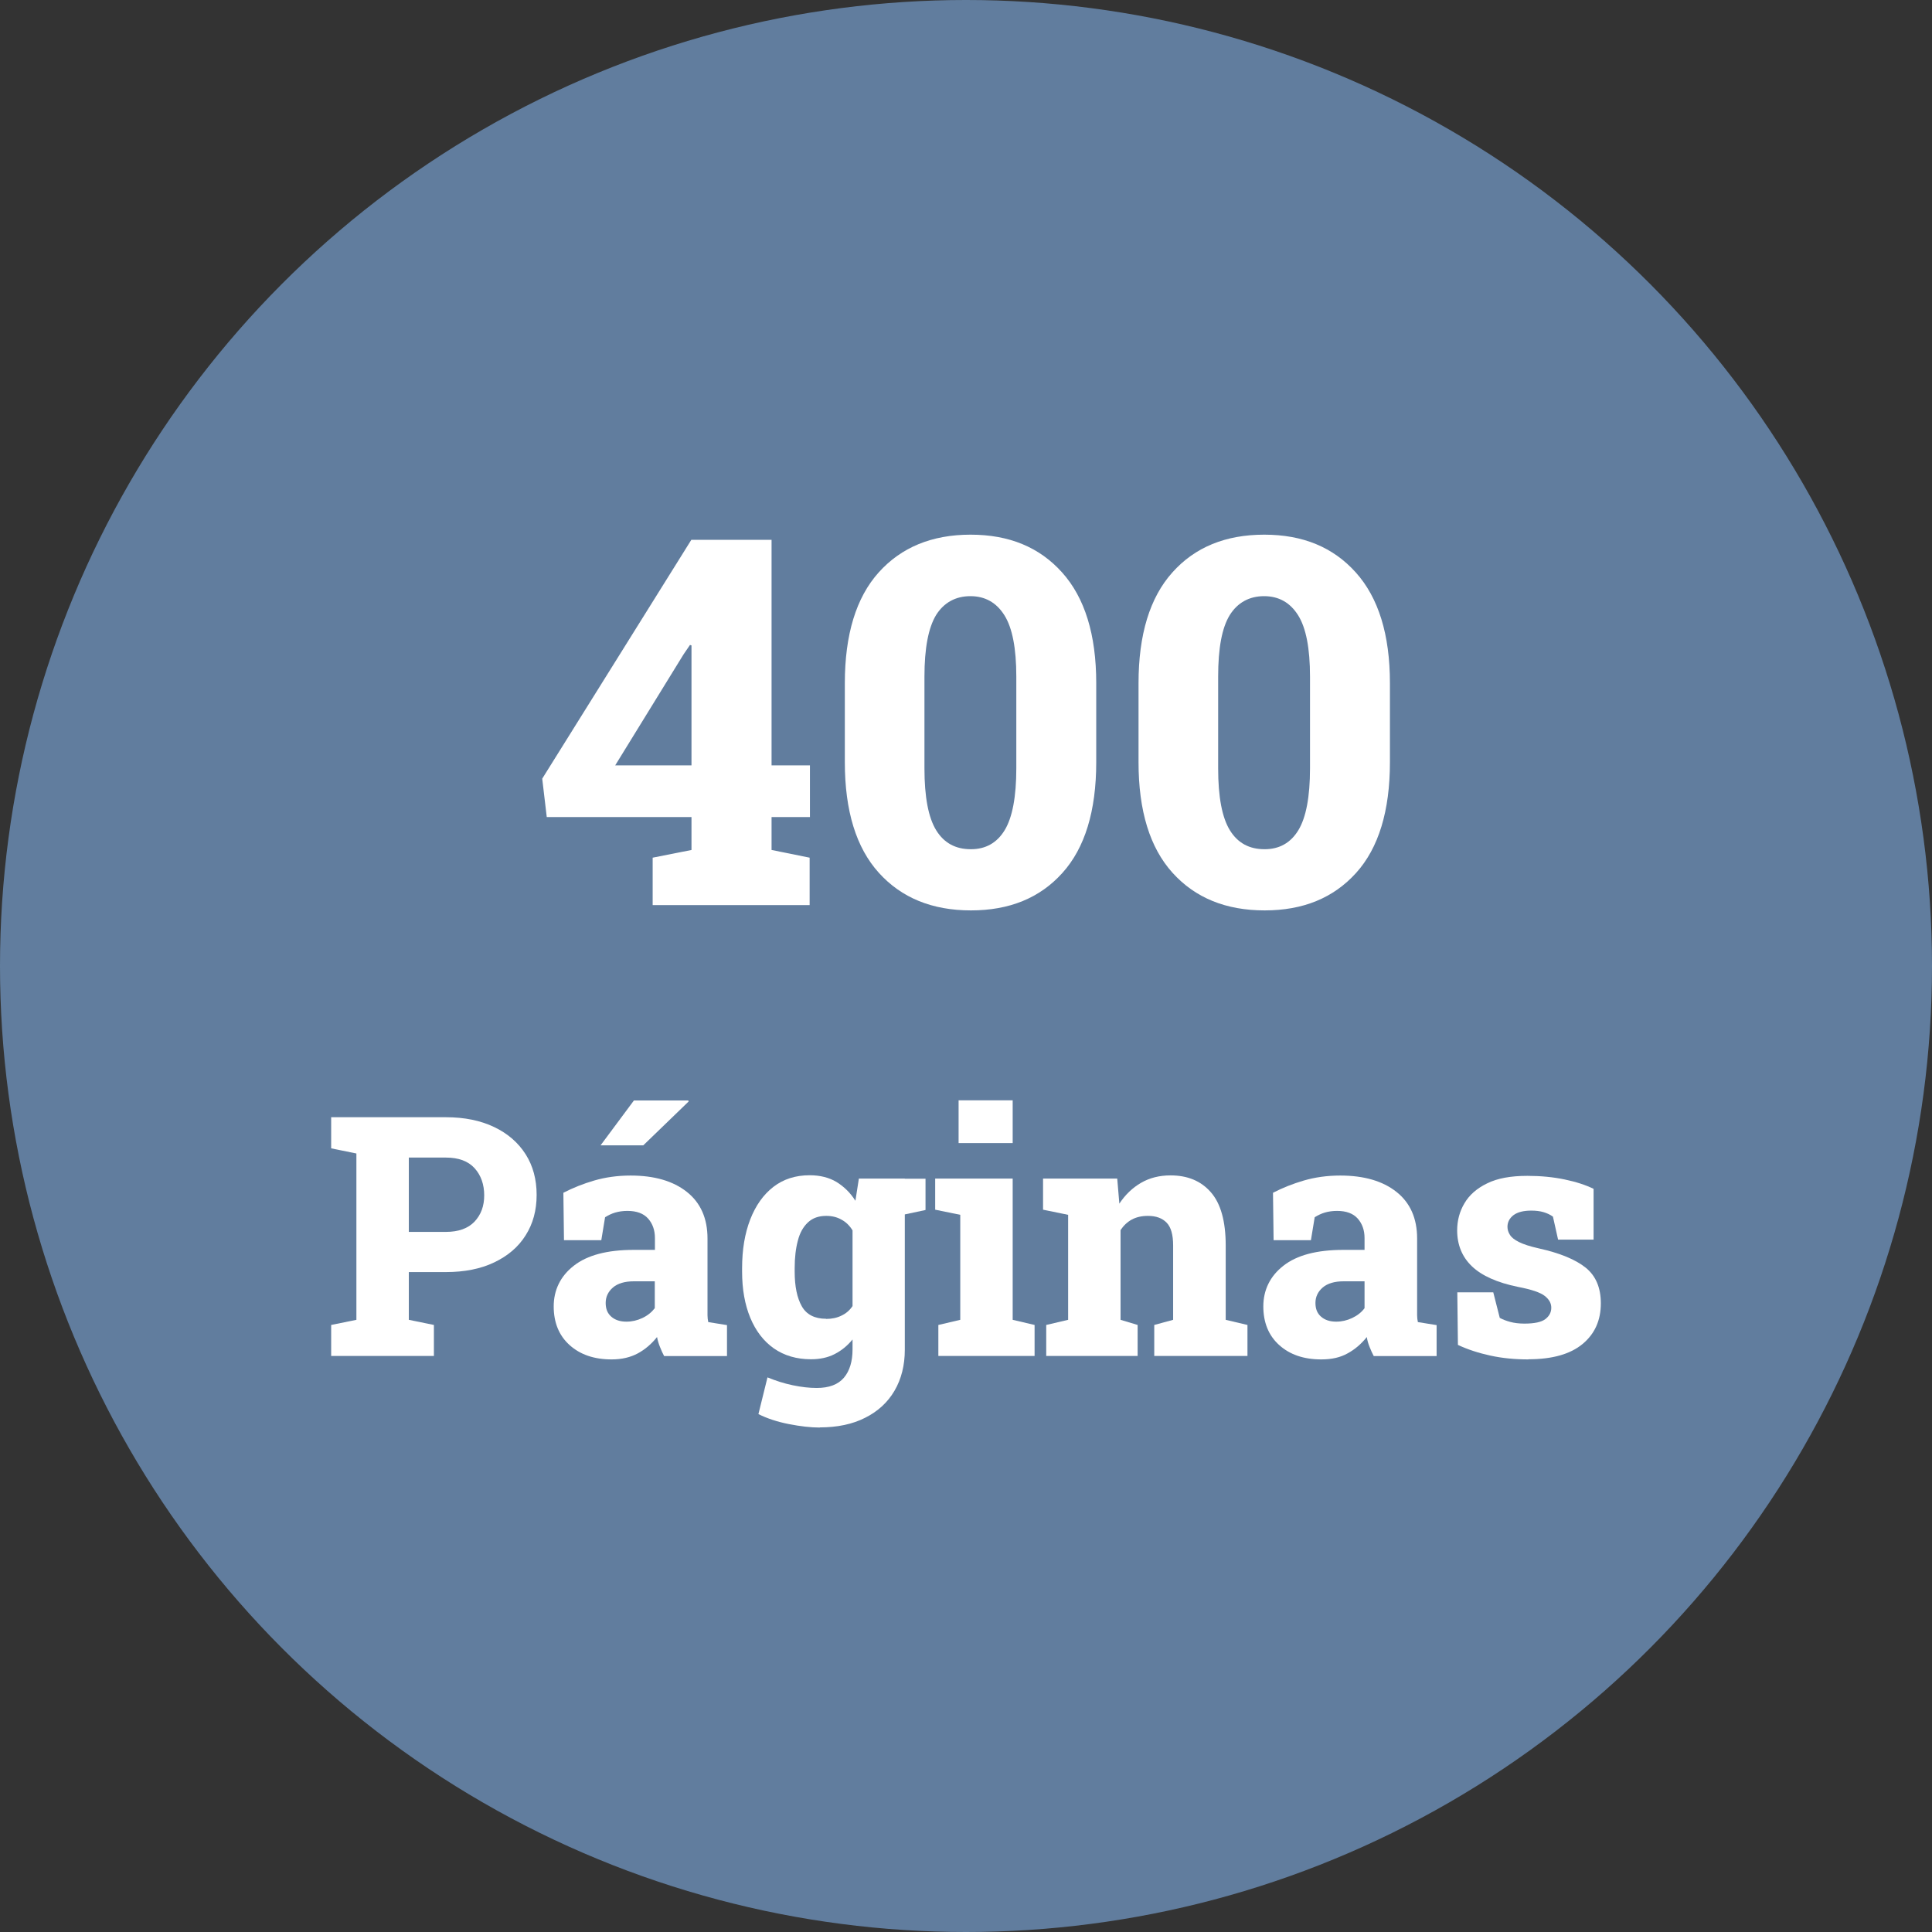
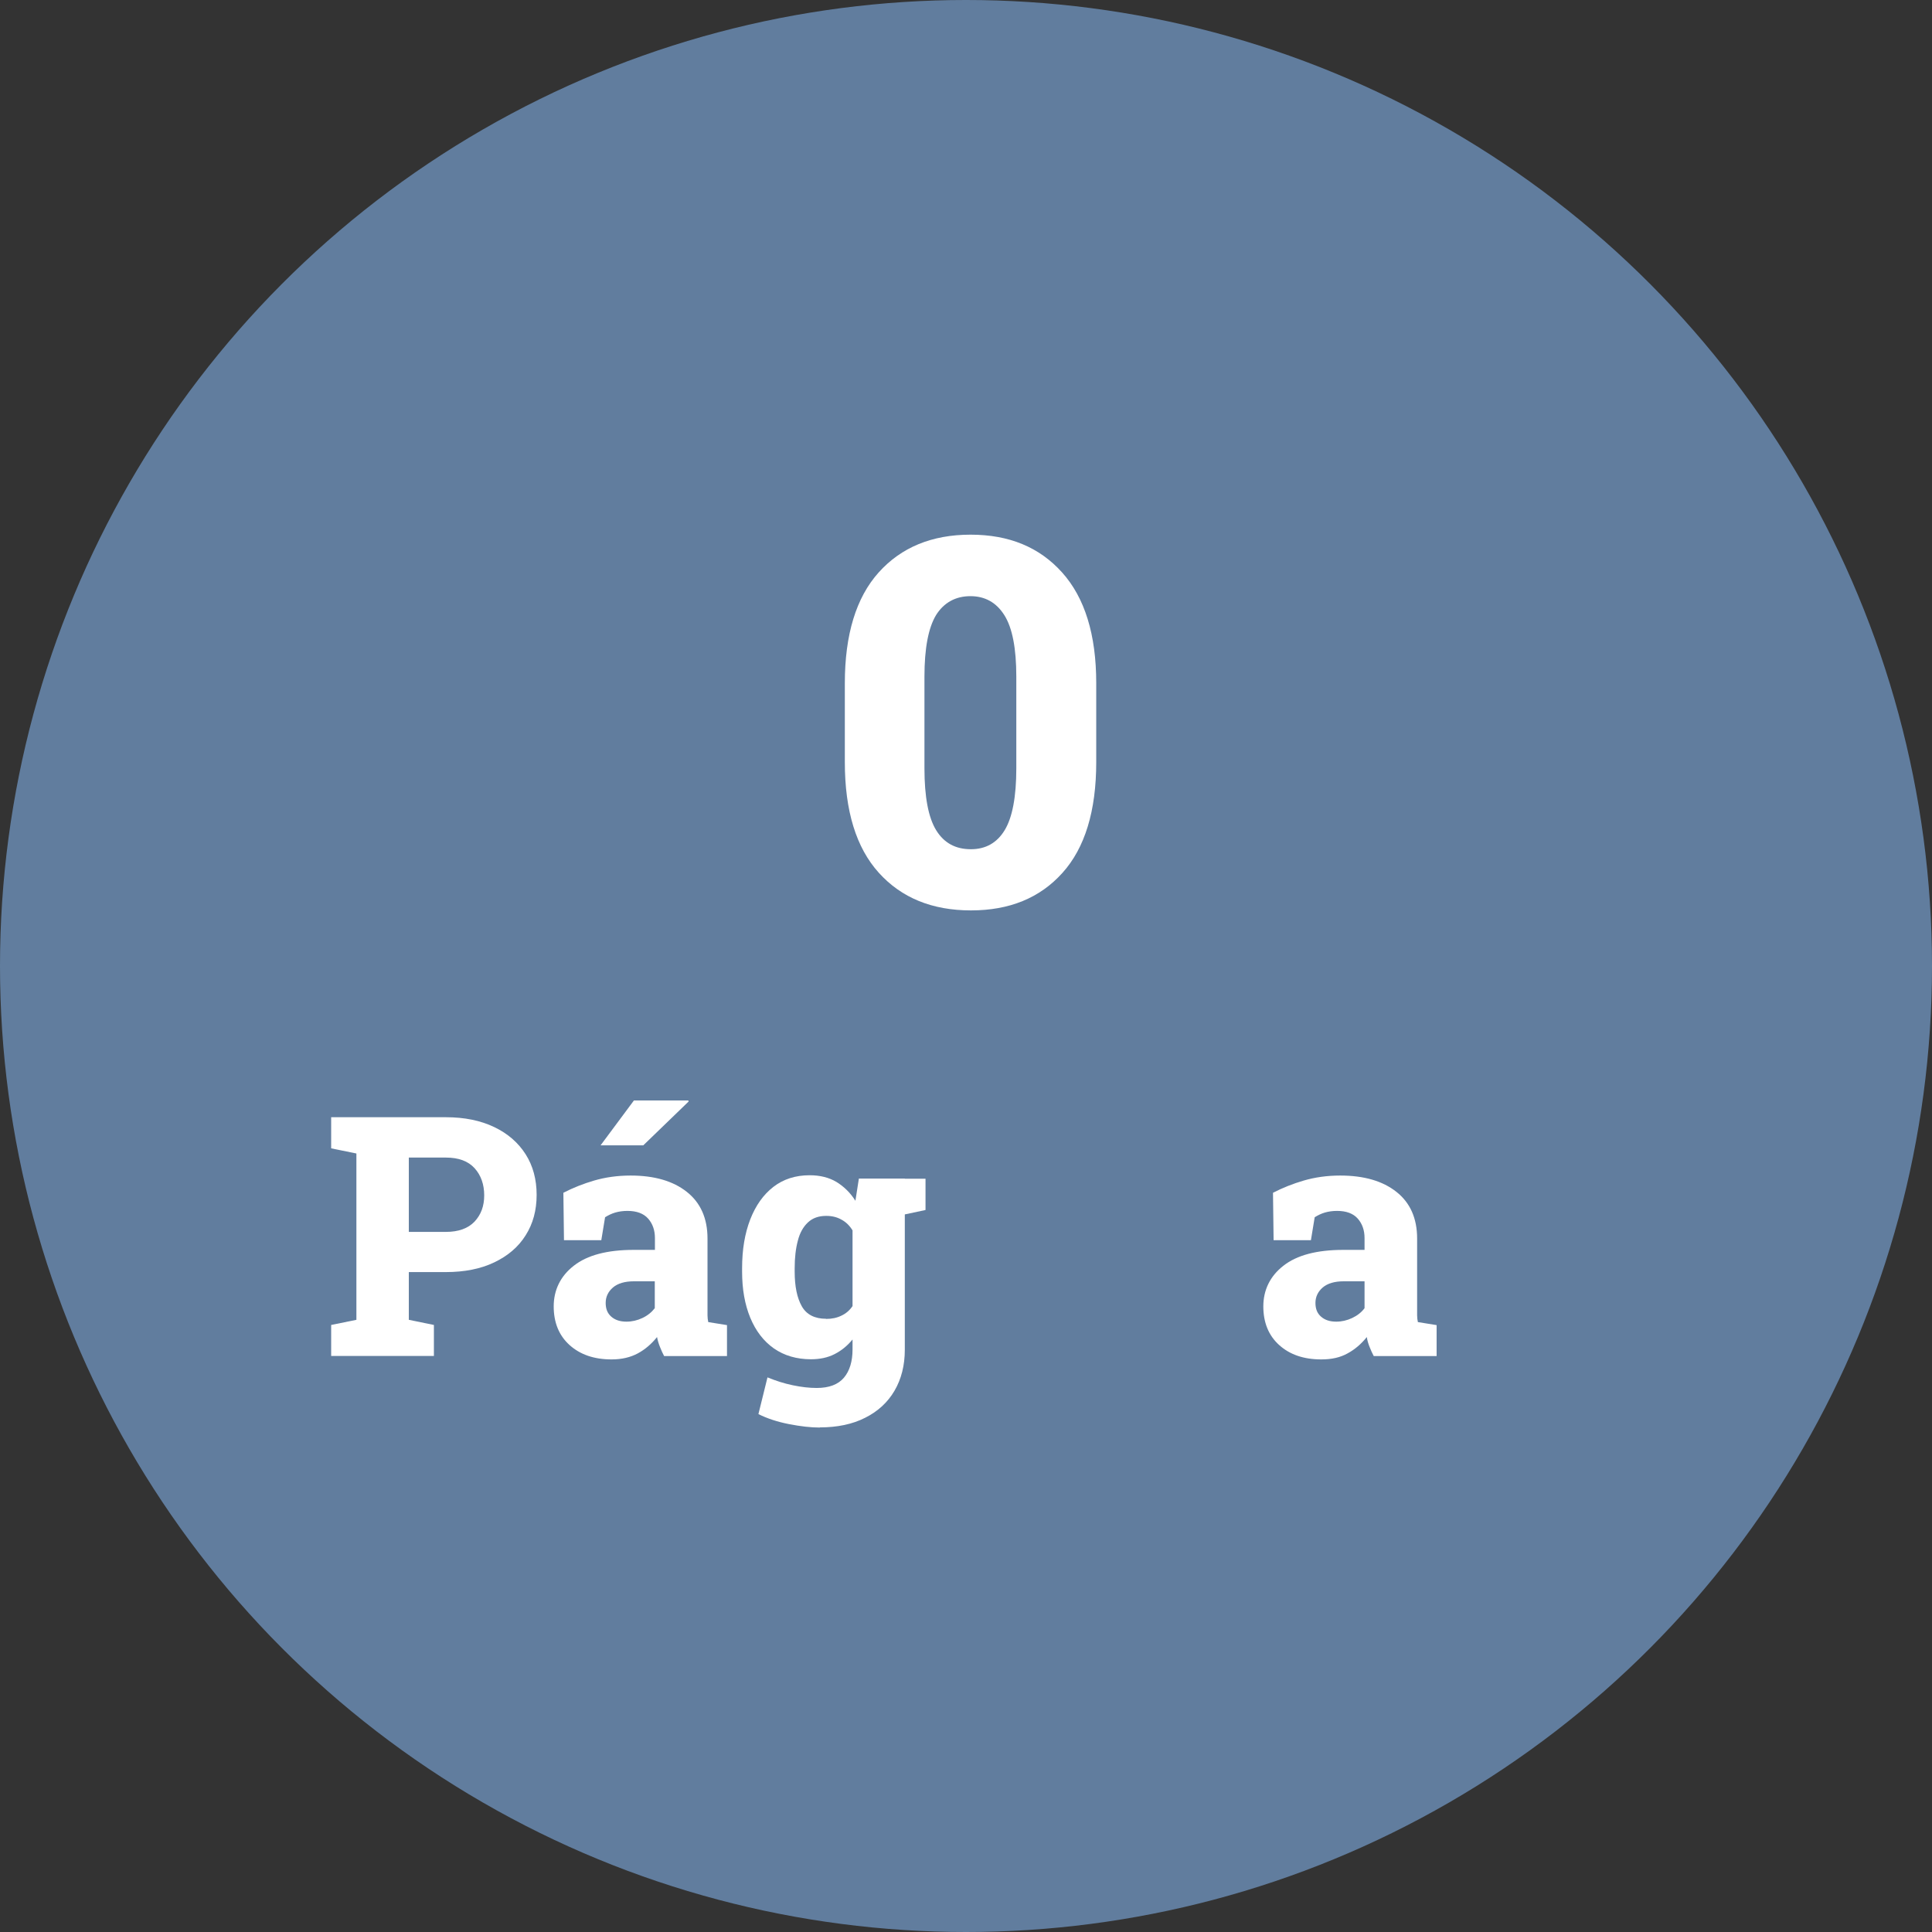
<svg xmlns="http://www.w3.org/2000/svg" id="Camada_1" data-name="Camada 1" viewBox="0 0 127.88 127.88">
  <rect x="0" y="0" width="127.88" height="127.88" fill="#333333" stroke="none" />
  <defs>
    <style>      .cls-1 {        fill: #fff;      }      .cls-2 {        fill: #617d9e;      }    </style>
  </defs>
  <circle class="cls-2" cx="63.94" cy="63.94" r="63.94" />
  <g>
    <path class="cls-1" d="M21.92,89.75v-2.05l1.67-.34v-11.01l-1.67-.34v-2.06h7.59c1.24,0,2.3,.22,3.2,.65,.9,.43,1.59,1.03,2.08,1.8s.73,1.67,.73,2.69-.24,1.91-.73,2.68c-.48,.77-1.18,1.36-2.08,1.79-.9,.43-1.97,.64-3.2,.64h-2.45v3.16l1.66,.34v2.05h-6.8Zm5.14-8.21h2.45c.84,0,1.47-.23,1.9-.68,.43-.46,.64-1.03,.64-1.74s-.21-1.33-.64-1.8c-.43-.47-1.06-.7-1.9-.7h-2.45v4.92Z" />
    <path class="cls-1" d="M40.48,89.98c-1.16,0-2.08-.32-2.78-.95-.7-.63-1.05-1.49-1.05-2.56s.44-2,1.33-2.69c.89-.7,2.21-1.05,3.97-1.05h1.4v-.78c0-.52-.15-.95-.45-1.29s-.76-.51-1.37-.51c-.3,0-.57,.04-.81,.11-.24,.07-.46,.18-.67,.31l-.25,1.52h-2.47l-.04-3.14c.64-.33,1.32-.6,2.04-.81s1.53-.33,2.41-.33c1.57,0,2.81,.36,3.72,1.08,.91,.72,1.37,1.75,1.37,3.09v4.6c0,.17,0,.33,0,.48,0,.16,.02,.31,.05,.45l1.24,.2v2.05h-4.16c-.09-.17-.18-.36-.27-.59-.09-.22-.16-.45-.2-.67-.37,.46-.79,.82-1.27,1.08s-1.06,.4-1.73,.4Zm-.72-14.18l2.2-2.96h3.6l.02,.07-3,2.9h-2.82Zm1.71,11.68c.36,0,.71-.08,1.05-.24,.34-.16,.61-.38,.82-.65v-1.78h-1.38c-.61,0-1.07,.14-1.39,.41-.32,.28-.48,.62-.48,1.02s.12,.69,.37,.91c.25,.22,.58,.33,1,.33Z" />
    <path class="cls-1" d="M54.27,94.49c-.61,0-1.29-.08-2.06-.23-.76-.15-1.43-.37-2.01-.66l.6-2.43c.54,.22,1.09,.4,1.67,.52,.57,.12,1.1,.18,1.59,.18,.82,0,1.42-.23,1.8-.68,.38-.45,.57-1.08,.57-1.87v-.66c-.34,.42-.74,.74-1.19,.97-.45,.23-.97,.34-1.56,.34-.95,0-1.77-.24-2.46-.72-.68-.48-1.2-1.16-1.56-2.03-.36-.87-.54-1.89-.54-3.05v-.23c0-1.23,.18-2.3,.54-3.23,.36-.92,.87-1.64,1.53-2.15s1.46-.77,2.4-.77c.69,0,1.28,.15,1.77,.44,.49,.3,.92,.71,1.26,1.25l.23-1.47h3.04v11.33c0,1.03-.23,1.94-.68,2.71-.45,.77-1.1,1.37-1.94,1.79-.84,.43-1.85,.64-3.01,.64Zm.41-7.19c.38,0,.72-.07,1.02-.22,.3-.14,.54-.35,.73-.63v-5.01c-.19-.31-.43-.55-.73-.71-.3-.17-.63-.25-1.01-.25-.5,0-.9,.14-1.21,.43s-.54,.69-.67,1.21c-.14,.52-.21,1.13-.21,1.82v.23c0,.98,.16,1.74,.47,2.29,.31,.55,.85,.83,1.61,.83Zm4.8-6.83l-1.54-2.45h3.32v2.07l-1.78,.38Z" />
-     <path class="cls-1" d="M62.11,89.75v-2.05l1.45-.34v-6.95l-1.66-.34v-2.06h5.13v9.35l1.45,.34v2.05h-6.38Zm1.34-14.09v-2.83h3.58v2.83h-3.58Z" />
-     <path class="cls-1" d="M69.25,89.75v-2.05l1.45-.34v-6.95l-1.66-.34v-2.06h4.91l.14,1.66c.39-.59,.87-1.05,1.44-1.38,.57-.33,1.22-.49,1.95-.49,1.13,0,2.02,.37,2.67,1.12,.65,.74,.98,1.92,.98,3.52v4.92l1.44,.34v2.05h-6.17v-2.05l1.25-.34v-4.92c0-.71-.14-1.21-.43-1.51s-.7-.45-1.24-.45c-.41,0-.76,.08-1.06,.24s-.55,.4-.75,.7v5.94l1.13,.34v2.05h-6.05Z" />
    <path class="cls-1" d="M87.45,89.98c-1.16,0-2.08-.32-2.78-.95-.7-.63-1.05-1.49-1.05-2.56s.44-2,1.33-2.69c.89-.7,2.21-1.05,3.97-1.05h1.4v-.78c0-.52-.15-.95-.45-1.29-.3-.34-.76-.51-1.37-.51-.3,0-.57,.04-.81,.11s-.46,.18-.67,.31l-.25,1.52h-2.47l-.04-3.14c.64-.33,1.32-.6,2.04-.81s1.53-.33,2.41-.33c1.57,0,2.81,.36,3.72,1.08,.91,.72,1.37,1.75,1.37,3.09v4.6c0,.17,0,.33,0,.48,0,.16,.02,.31,.05,.45l1.24,.2v2.05h-4.16c-.09-.17-.18-.36-.27-.59-.09-.22-.16-.45-.19-.67-.37,.46-.79,.82-1.27,1.08-.48,.27-1.05,.4-1.73,.4Zm1-2.5c.36,0,.71-.08,1.05-.24,.34-.16,.62-.38,.82-.65v-1.78h-1.38c-.61,0-1.07,.14-1.39,.41-.32,.28-.48,.62-.48,1.02s.12,.69,.37,.91c.25,.22,.58,.33,1,.33Z" />
-     <path class="cls-1" d="M101.17,89.98c-.9,0-1.73-.08-2.51-.25-.78-.17-1.5-.4-2.16-.71l-.04-3.48h2.38l.43,1.69c.2,.11,.44,.2,.7,.27s.58,.11,.93,.11c.67,0,1.13-.1,1.39-.3,.26-.2,.39-.45,.39-.75s-.14-.55-.43-.78c-.29-.23-.88-.43-1.77-.6-1.38-.28-2.4-.74-3.05-1.36-.65-.62-.98-1.42-.98-2.38,0-.65,.16-1.25,.48-1.79,.32-.55,.82-.99,1.5-1.32,.68-.34,1.57-.5,2.67-.5,.88,0,1.71,.08,2.47,.24,.77,.16,1.4,.37,1.91,.62v3.36s-2.35,0-2.35,0l-.34-1.52c-.18-.13-.39-.23-.63-.3-.24-.07-.51-.1-.8-.1-.52,0-.91,.1-1.18,.3-.26,.2-.4,.46-.4,.77,0,.18,.05,.36,.16,.53,.1,.17,.3,.33,.6,.48,.3,.15,.73,.29,1.31,.42,1.4,.31,2.44,.74,3.11,1.28,.67,.54,1,1.33,1,2.36,0,1.12-.4,2.02-1.21,2.69s-2,1.01-3.58,1.01Z" />
  </g>
  <g>
-     <path class="cls-1" d="M43.2,59.91v-3.14l2.57-.51v-2.18h-9.58l-.3-2.54,9.87-15.81h5.31v14.93h2.54v3.42h-2.54v2.18l2.52,.51v3.14h-10.4Zm-2.48-9.25h5.05v-7.94l-.1-.03-.43,.63-4.52,7.34Z" />
    <path class="cls-1" d="M64.27,60.26c-2.57,0-4.6-.83-6.1-2.49-1.5-1.66-2.25-4.1-2.25-7.32v-5.23c0-3.22,.75-5.67,2.24-7.33s3.52-2.5,6.08-2.5,4.56,.83,6.06,2.5,2.26,4.11,2.26,7.33v5.23c0,3.23-.75,5.68-2.24,7.33-1.49,1.66-3.51,2.48-6.05,2.48Zm0-4.05c.97,0,1.72-.42,2.23-1.26s.77-2.21,.77-4.1v-6.06c0-1.87-.26-3.23-.79-4.07-.53-.84-1.28-1.26-2.25-1.26s-1.75,.42-2.27,1.25c-.51,.84-.77,2.2-.77,4.08v6.06c0,1.9,.26,3.27,.78,4.11s1.28,1.25,2.29,1.25Z" />
-     <path class="cls-1" d="M83.71,60.26c-2.57,0-4.6-.83-6.1-2.49-1.5-1.66-2.25-4.1-2.25-7.32v-5.23c0-3.22,.75-5.67,2.24-7.33,1.49-1.67,3.52-2.5,6.08-2.5s4.56,.83,6.06,2.5c1.5,1.67,2.26,4.11,2.26,7.33v5.23c0,3.23-.75,5.68-2.24,7.33-1.5,1.66-3.51,2.48-6.05,2.48Zm0-4.05c.97,0,1.72-.42,2.23-1.26,.51-.84,.77-2.21,.77-4.1v-6.06c0-1.87-.26-3.23-.79-4.07-.53-.84-1.28-1.26-2.25-1.26s-1.75,.42-2.27,1.25c-.52,.84-.77,2.2-.77,4.08v6.06c0,1.9,.26,3.27,.78,4.11s1.28,1.25,2.29,1.25Z" />
  </g>
</svg>